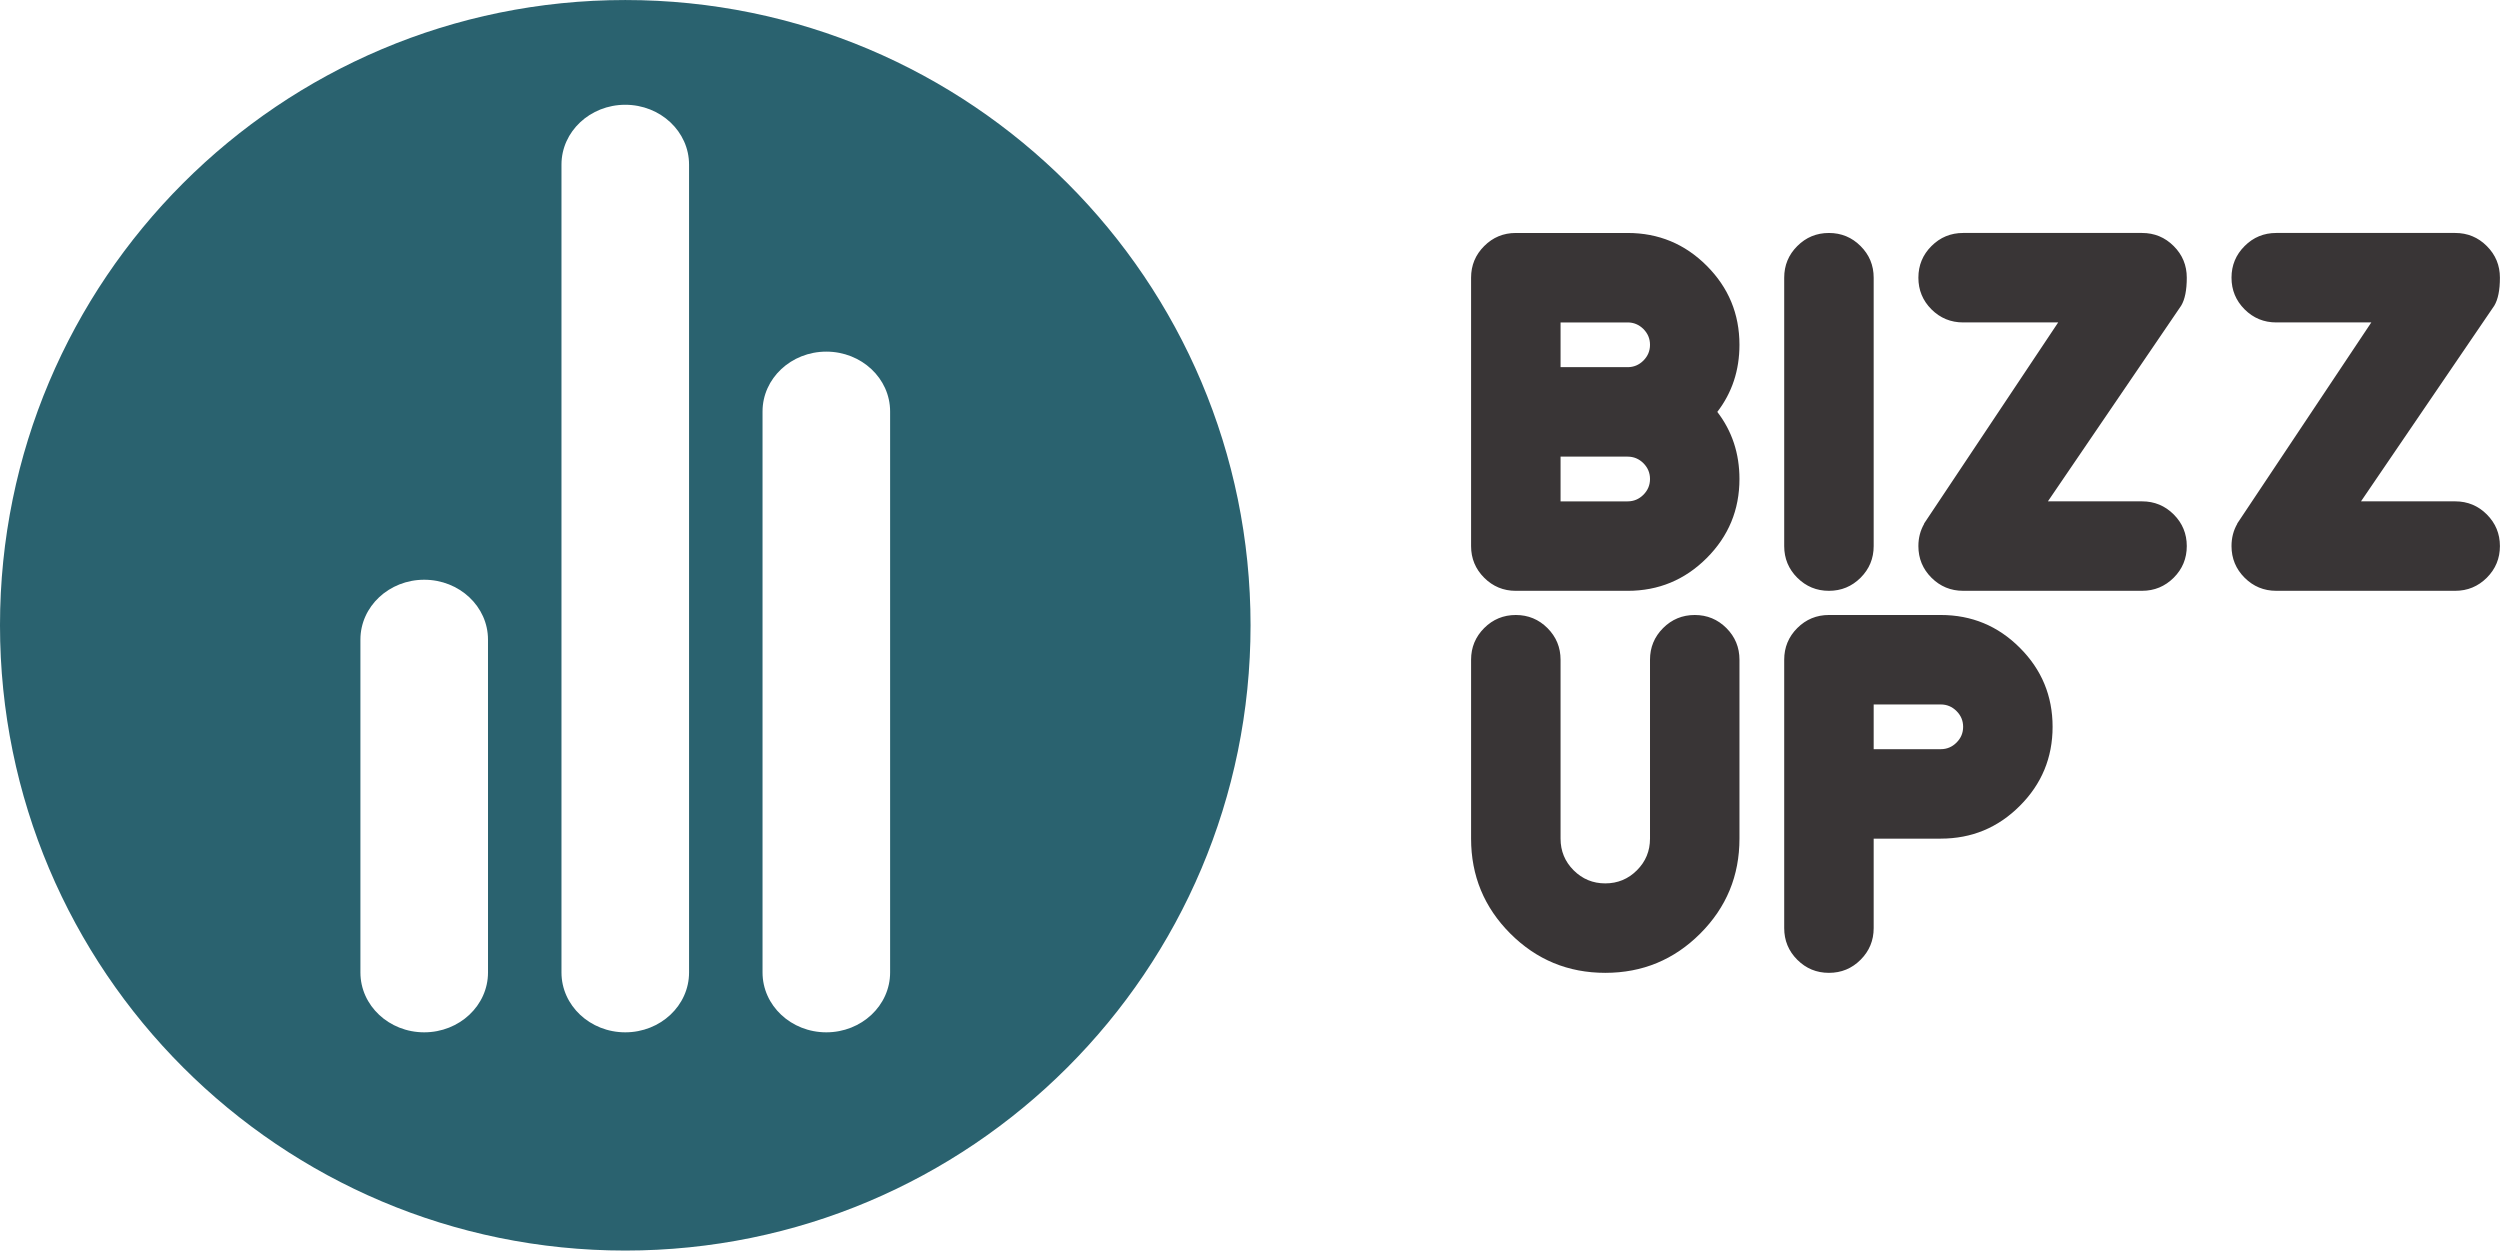
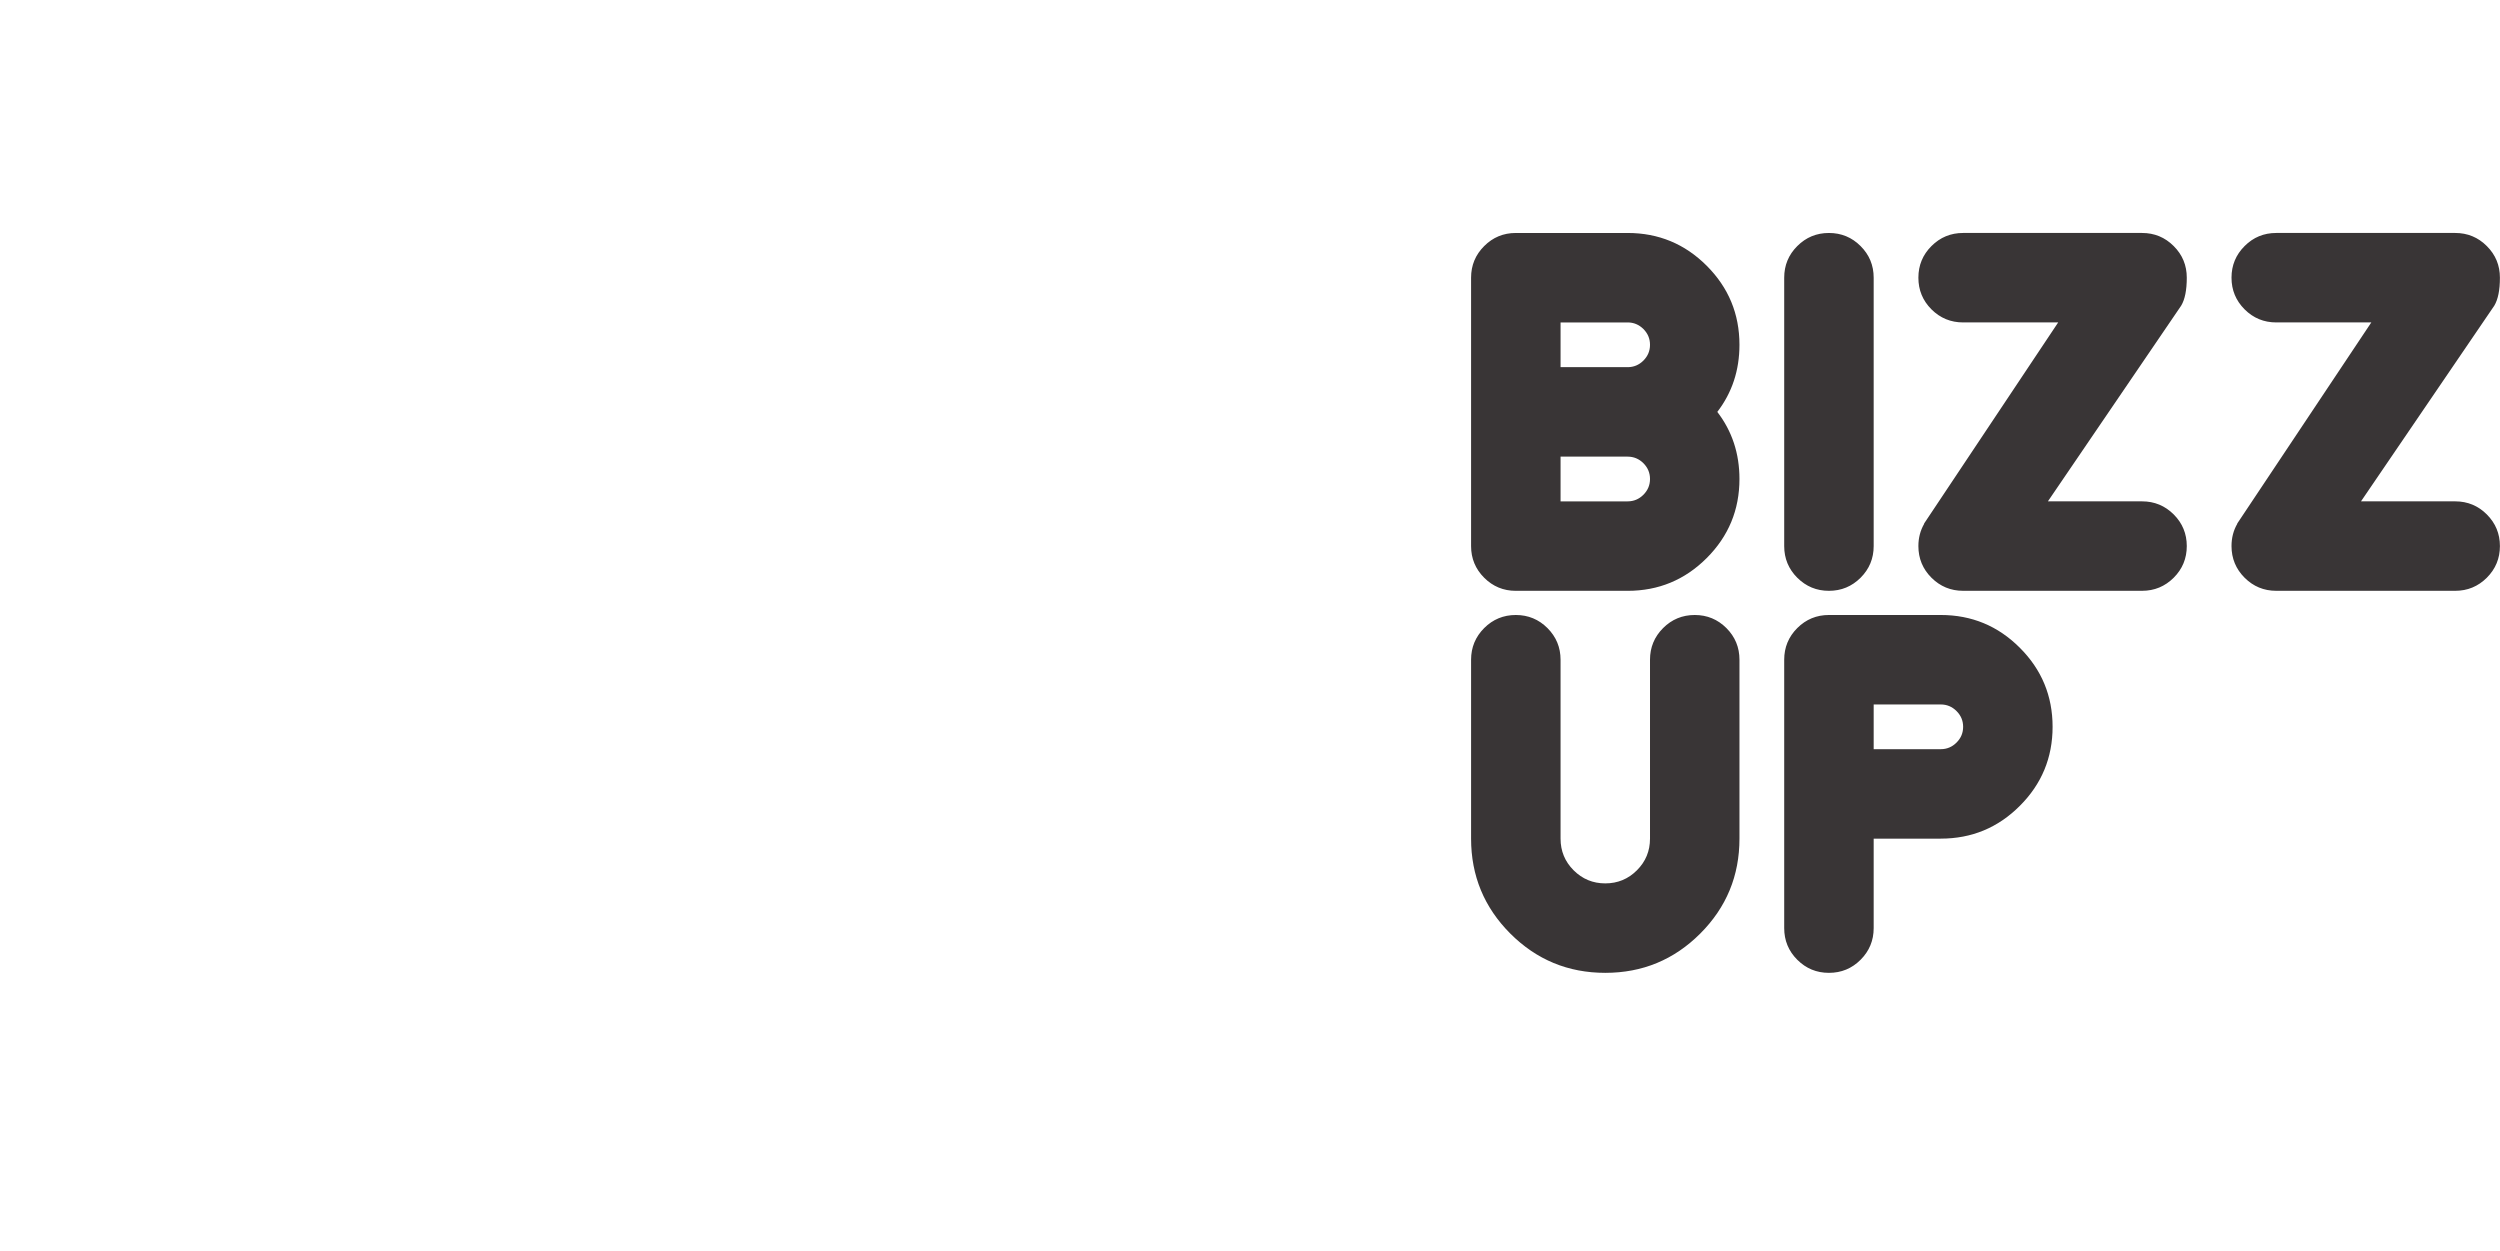
<svg xmlns="http://www.w3.org/2000/svg" viewBox="0 0 453.56 226.88">
  <g>
    <path fill="#393536" d="m295.295,82.844l-12.172,0l0,8.116l12.172,0c1.105,0 2.061,-0.401 2.861,-1.2c0.795,-0.799 1.195,-1.748 1.195,-2.861c0,-1.108 -0.4,-2.061 -1.195,-2.86c-0.8,-0.795 -1.756,-1.195 -2.861,-1.195m0,-16.232c1.105,0 2.061,-0.397 2.861,-1.197c0.795,-0.795 1.195,-1.748 1.195,-2.859c0,-1.113 -0.4,-2.063 -1.195,-2.863c-0.8,-0.795 -1.756,-1.196 -2.861,-1.196l-12.172,0l0,8.114l12.172,0zm-28.406,-16.228c0,-2.249 0.795,-4.16 2.377,-5.74c1.581,-1.587 3.496,-2.377 5.737,-2.377l20.291,0c5.595,0 10.38,1.98 14.342,5.943s5.944,8.744 5.944,14.346c0,4.624 -1.339,8.685 -4.019,12.173c2.68,3.488 4.019,7.545 4.019,12.169c0,5.6 -1.981,10.387 -5.944,14.349c-3.963,3.962 -8.748,5.943 -14.342,5.943l-20.291,0c-2.241,0 -4.156,-0.794 -5.737,-2.374c-1.583,-1.583 -2.377,-3.498 -2.377,-5.741l0,-48.69zm73.041,48.69c0,2.243 -0.792,4.158 -2.373,5.741c-1.584,1.58 -3.497,2.374 -5.745,2.374c-2.249,0 -4.156,-0.794 -5.743,-2.374c-1.581,-1.583 -2.371,-3.498 -2.371,-5.741l0,-48.69c0,-2.249 0.789,-4.16 2.371,-5.74c1.587,-1.587 3.493,-2.377 5.743,-2.377c2.248,0 4.161,0.791 5.745,2.377c1.581,1.58 2.373,3.491 2.373,5.74l0,48.69zm16.229,-40.577c-2.245,0 -4.161,-0.791 -5.745,-2.371c-1.584,-1.585 -2.372,-3.497 -2.372,-5.743c0,-2.249 0.788,-4.16 2.372,-5.74c1.584,-1.587 3.5,-2.377 5.745,-2.377l32.457,0c2.247,0 4.16,0.791 5.747,2.377c1.583,1.58 2.372,3.491 2.372,5.74c0,2.245 -0.337,3.935 -1.015,5.069l-24.182,35.506l17.078,0c2.247,0 4.16,0.791 5.747,2.373c1.583,1.586 2.372,3.496 2.372,5.742c0,2.243 -0.789,4.158 -2.372,5.741c-1.587,1.58 -3.5,2.374 -5.747,2.374l-32.457,0c-2.245,0 -4.161,-0.794 -5.745,-2.374c-1.584,-1.583 -2.372,-3.498 -2.372,-5.741c0,-1.482 0.353,-2.842 1.06,-4.059l-0.044,0l24.346,-36.517l-17.245,0zm56.809,0c-2.248,0 -4.163,-0.791 -5.744,-2.371c-1.581,-1.585 -2.375,-3.497 -2.375,-5.743c0,-2.249 0.793,-4.16 2.375,-5.74c1.581,-1.587 3.496,-2.377 5.744,-2.377l32.463,0c2.24,0 4.156,0.791 5.739,2.377c1.58,1.58 2.375,3.491 2.375,5.74c0,2.245 -0.343,3.935 -1.016,5.069l-24.187,35.506l17.09,0c2.24,0 4.156,0.791 5.739,2.373c1.58,1.586 2.375,3.496 2.375,5.742c0,2.243 -0.795,4.158 -2.375,5.741c-1.583,1.58 -3.499,2.374 -5.739,2.374l-32.463,0c-2.248,0 -4.163,-0.794 -5.744,-2.374c-1.581,-1.583 -2.375,-3.498 -2.375,-5.741c0,-1.482 0.345,-2.842 1.055,-4.059l-0.037,0l24.345,-36.517l-17.244,0zm-146.079,61.196c0,-2.244 0.795,-4.16 2.377,-5.746c1.581,-1.579 3.496,-2.371 5.737,-2.371c2.247,0 4.16,0.792 5.743,2.371c1.581,1.586 2.377,3.502 2.377,5.746l0,32.457c0,2.25 0.791,4.162 2.372,5.745c1.587,1.582 3.493,2.373 5.741,2.373c2.243,0 4.16,-0.791 5.74,-2.373c1.585,-1.583 2.375,-3.495 2.375,-5.745l0,-32.457c0,-2.244 0.793,-4.16 2.376,-5.746c1.581,-1.579 3.493,-2.371 5.743,-2.371c2.241,0 4.155,0.792 5.74,2.371c1.583,1.586 2.372,3.502 2.372,5.746l0,32.457c0,6.736 -2.372,12.478 -7.121,17.227c-4.747,4.747 -10.49,7.121 -17.224,7.121c-6.739,0 -12.476,-2.374 -17.226,-7.121c-4.744,-4.749 -7.121,-10.491 -7.121,-17.227l0,-32.457zm85.214,8.115l-12.173,0l0,8.111l12.173,0c1.109,0 2.06,-0.399 2.857,-1.196c0.8,-0.797 1.199,-1.746 1.199,-2.859c0,-1.113 -0.399,-2.066 -1.199,-2.86c-0.797,-0.799 -1.748,-1.196 -2.857,-1.196m0,24.342l-12.173,0l0,16.231c0,2.248 -0.792,4.161 -2.373,5.743c-1.584,1.586 -3.497,2.374 -5.745,2.374c-2.249,0 -4.156,-0.788 -5.743,-2.374c-1.581,-1.581 -2.371,-3.495 -2.371,-5.743l0,-48.688c0,-2.244 0.789,-4.16 2.371,-5.746c1.587,-1.579 3.493,-2.371 5.743,-2.371l20.291,0c5.6,0 10.378,1.979 14.338,5.944c3.967,3.961 5.948,8.742 5.948,14.343c0,5.601 -1.981,10.382 -5.948,14.343c-3.96,3.967 -8.738,5.943 -14.338,5.943" />
-     <path fill="#2a626f" d="m161.488,134.163l0,42.271c0,5.995 -5.181,10.854 -11.573,10.854c-6.391,0 -11.572,-4.86 -11.572,-10.854l0,-101.786c0,-5.992 5.183,-10.854 11.573,-10.854s11.573,4.863 11.572,10.854l0,59.515zm-36.476,42.271c0,5.995 -5.182,10.854 -11.572,10.854c-6.391,0 -11.574,-4.86 -11.574,-10.854l0,-146.572c0,-5.993 5.182,-10.854 11.574,-10.854c6.39,0 11.572,4.861 11.571,10.854l0,104.302l0.001,0l0,42.271zm-36.476,0c0,5.995 -5.182,10.854 -11.573,10.854c-6.391,0 -11.574,-4.86 -11.574,-10.854l0,-60.401c0,-5.991 5.183,-10.855 11.574,-10.855c6.391,0 11.573,4.864 11.571,10.855l0,18.13l0.002,0l0,42.271zm24.904,-176.43c-62.651,0 -113.44,50.788 -113.44,113.439s50.788,113.438 113.44,113.438c62.649,0 113.44,-50.787 113.44,-113.438s-50.791,-113.439 -113.44,-113.439" />
  </g>
</svg>